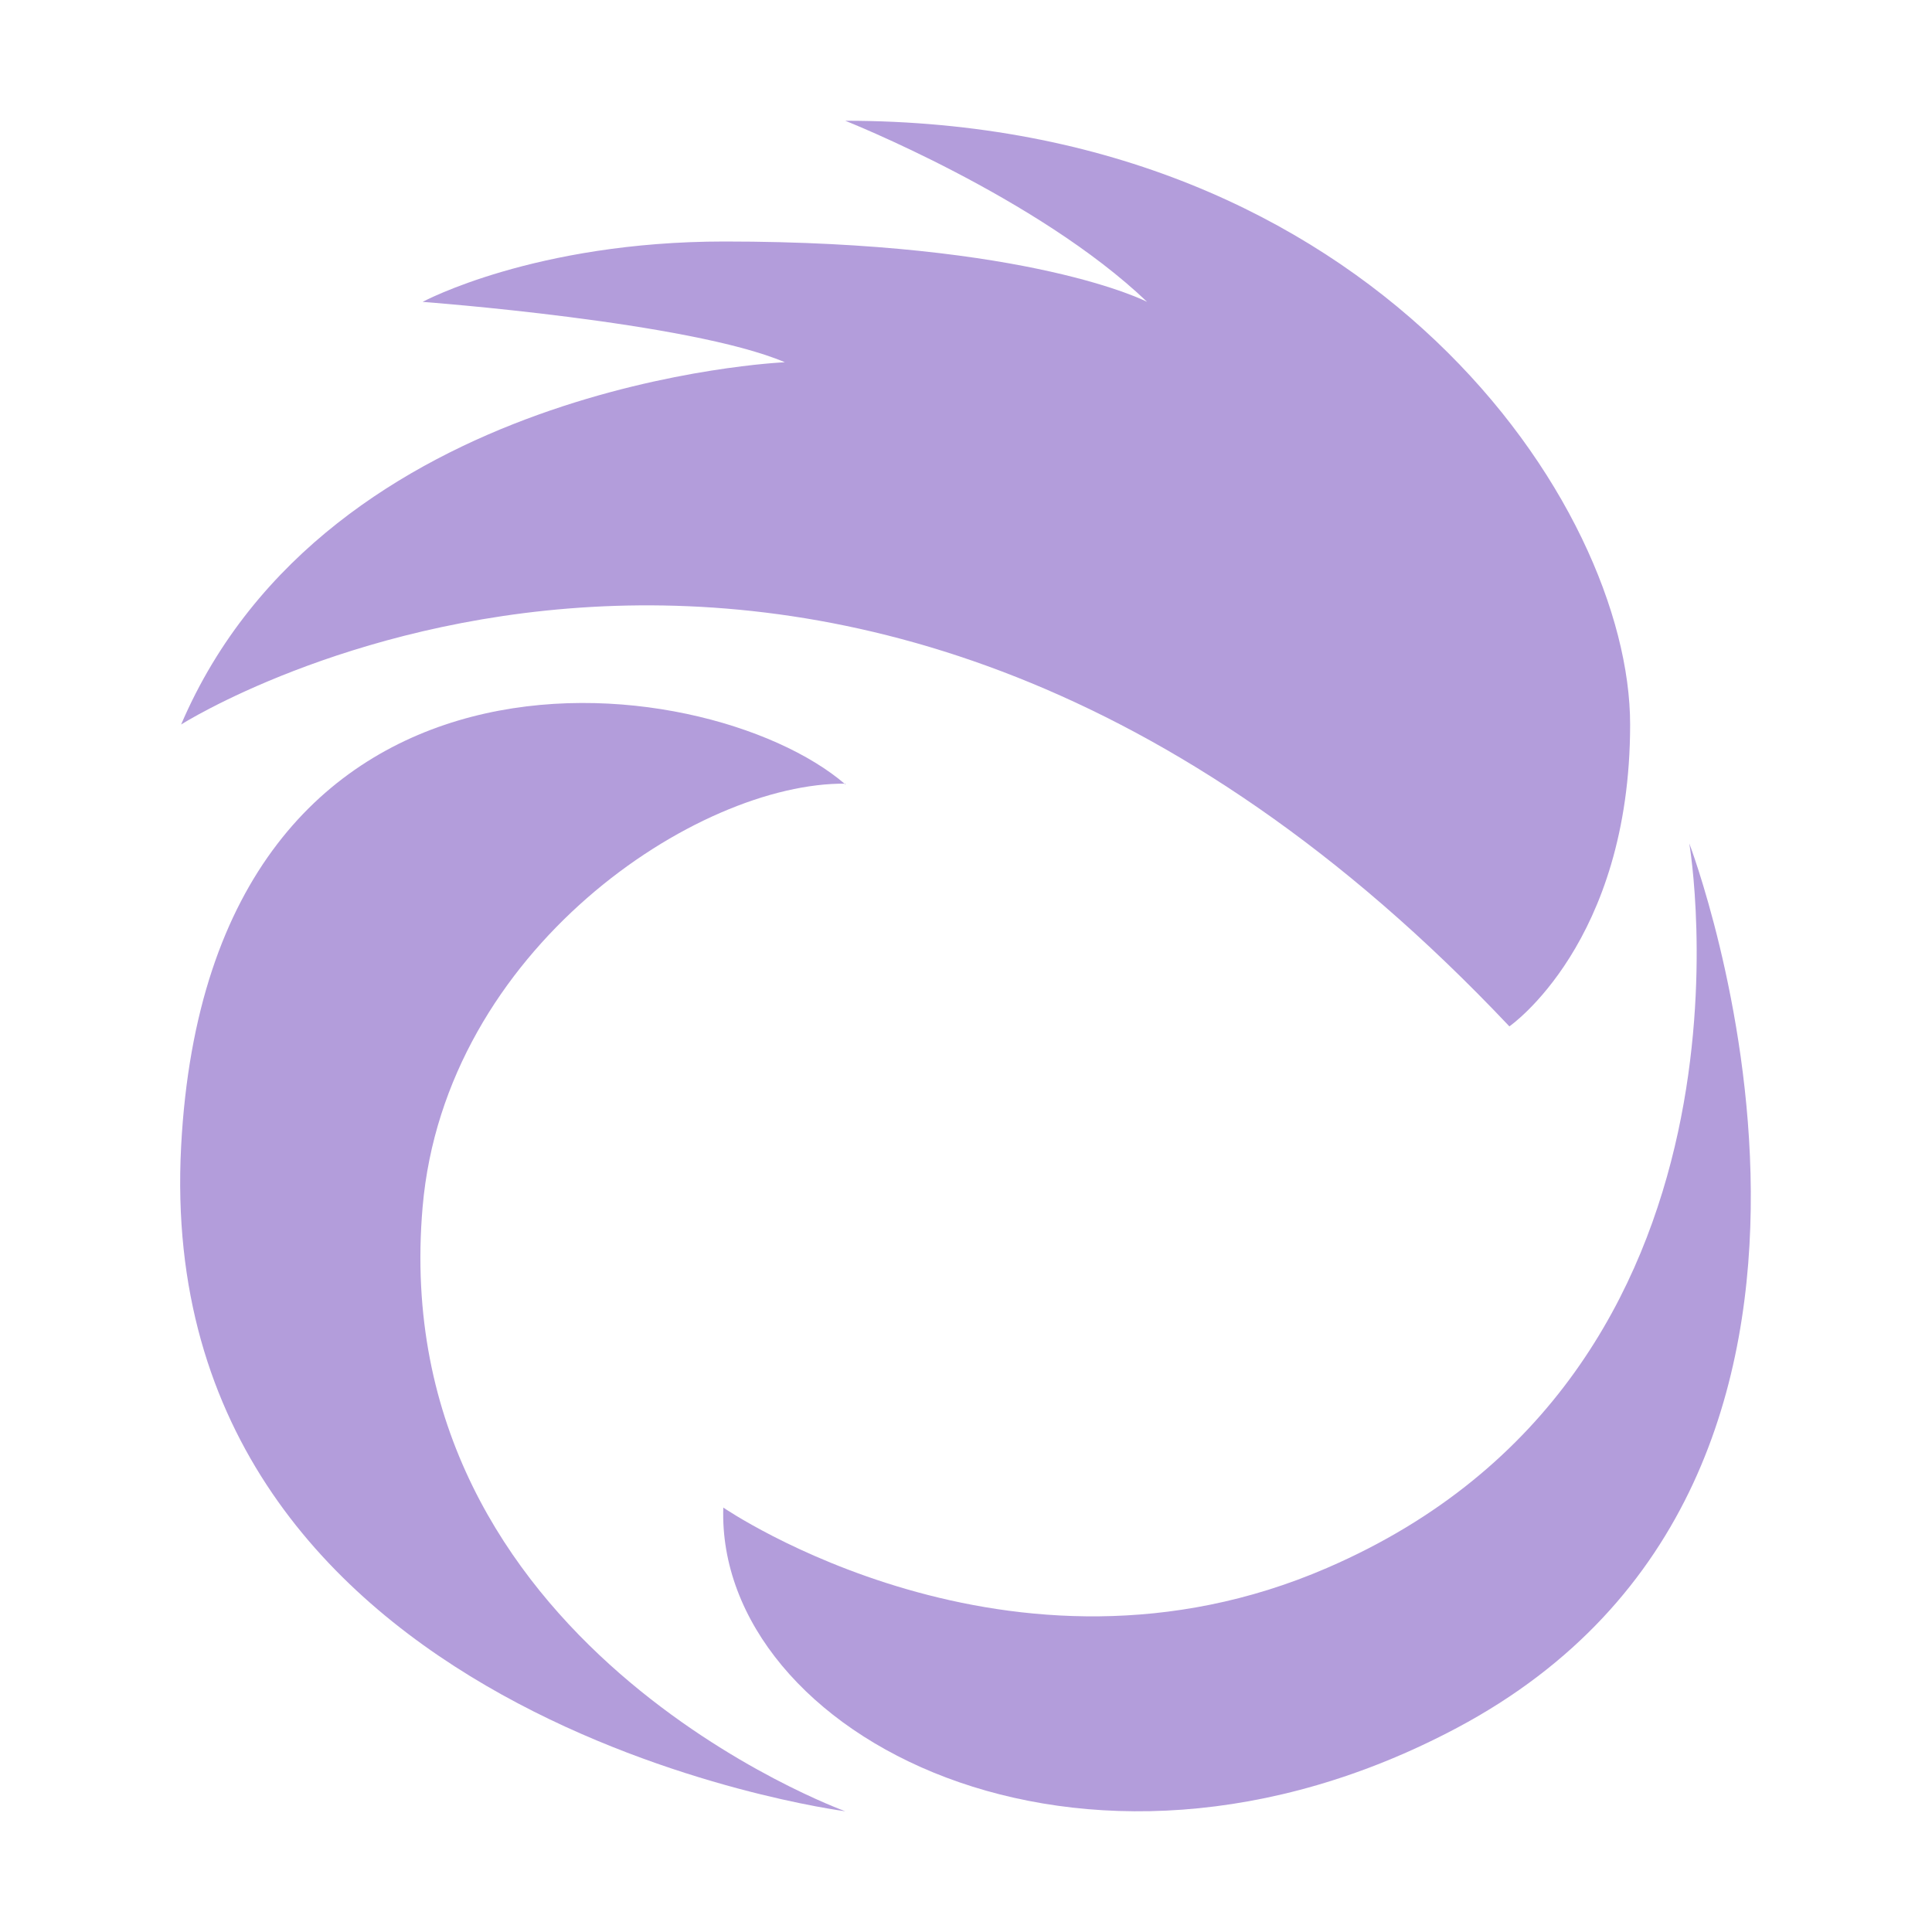
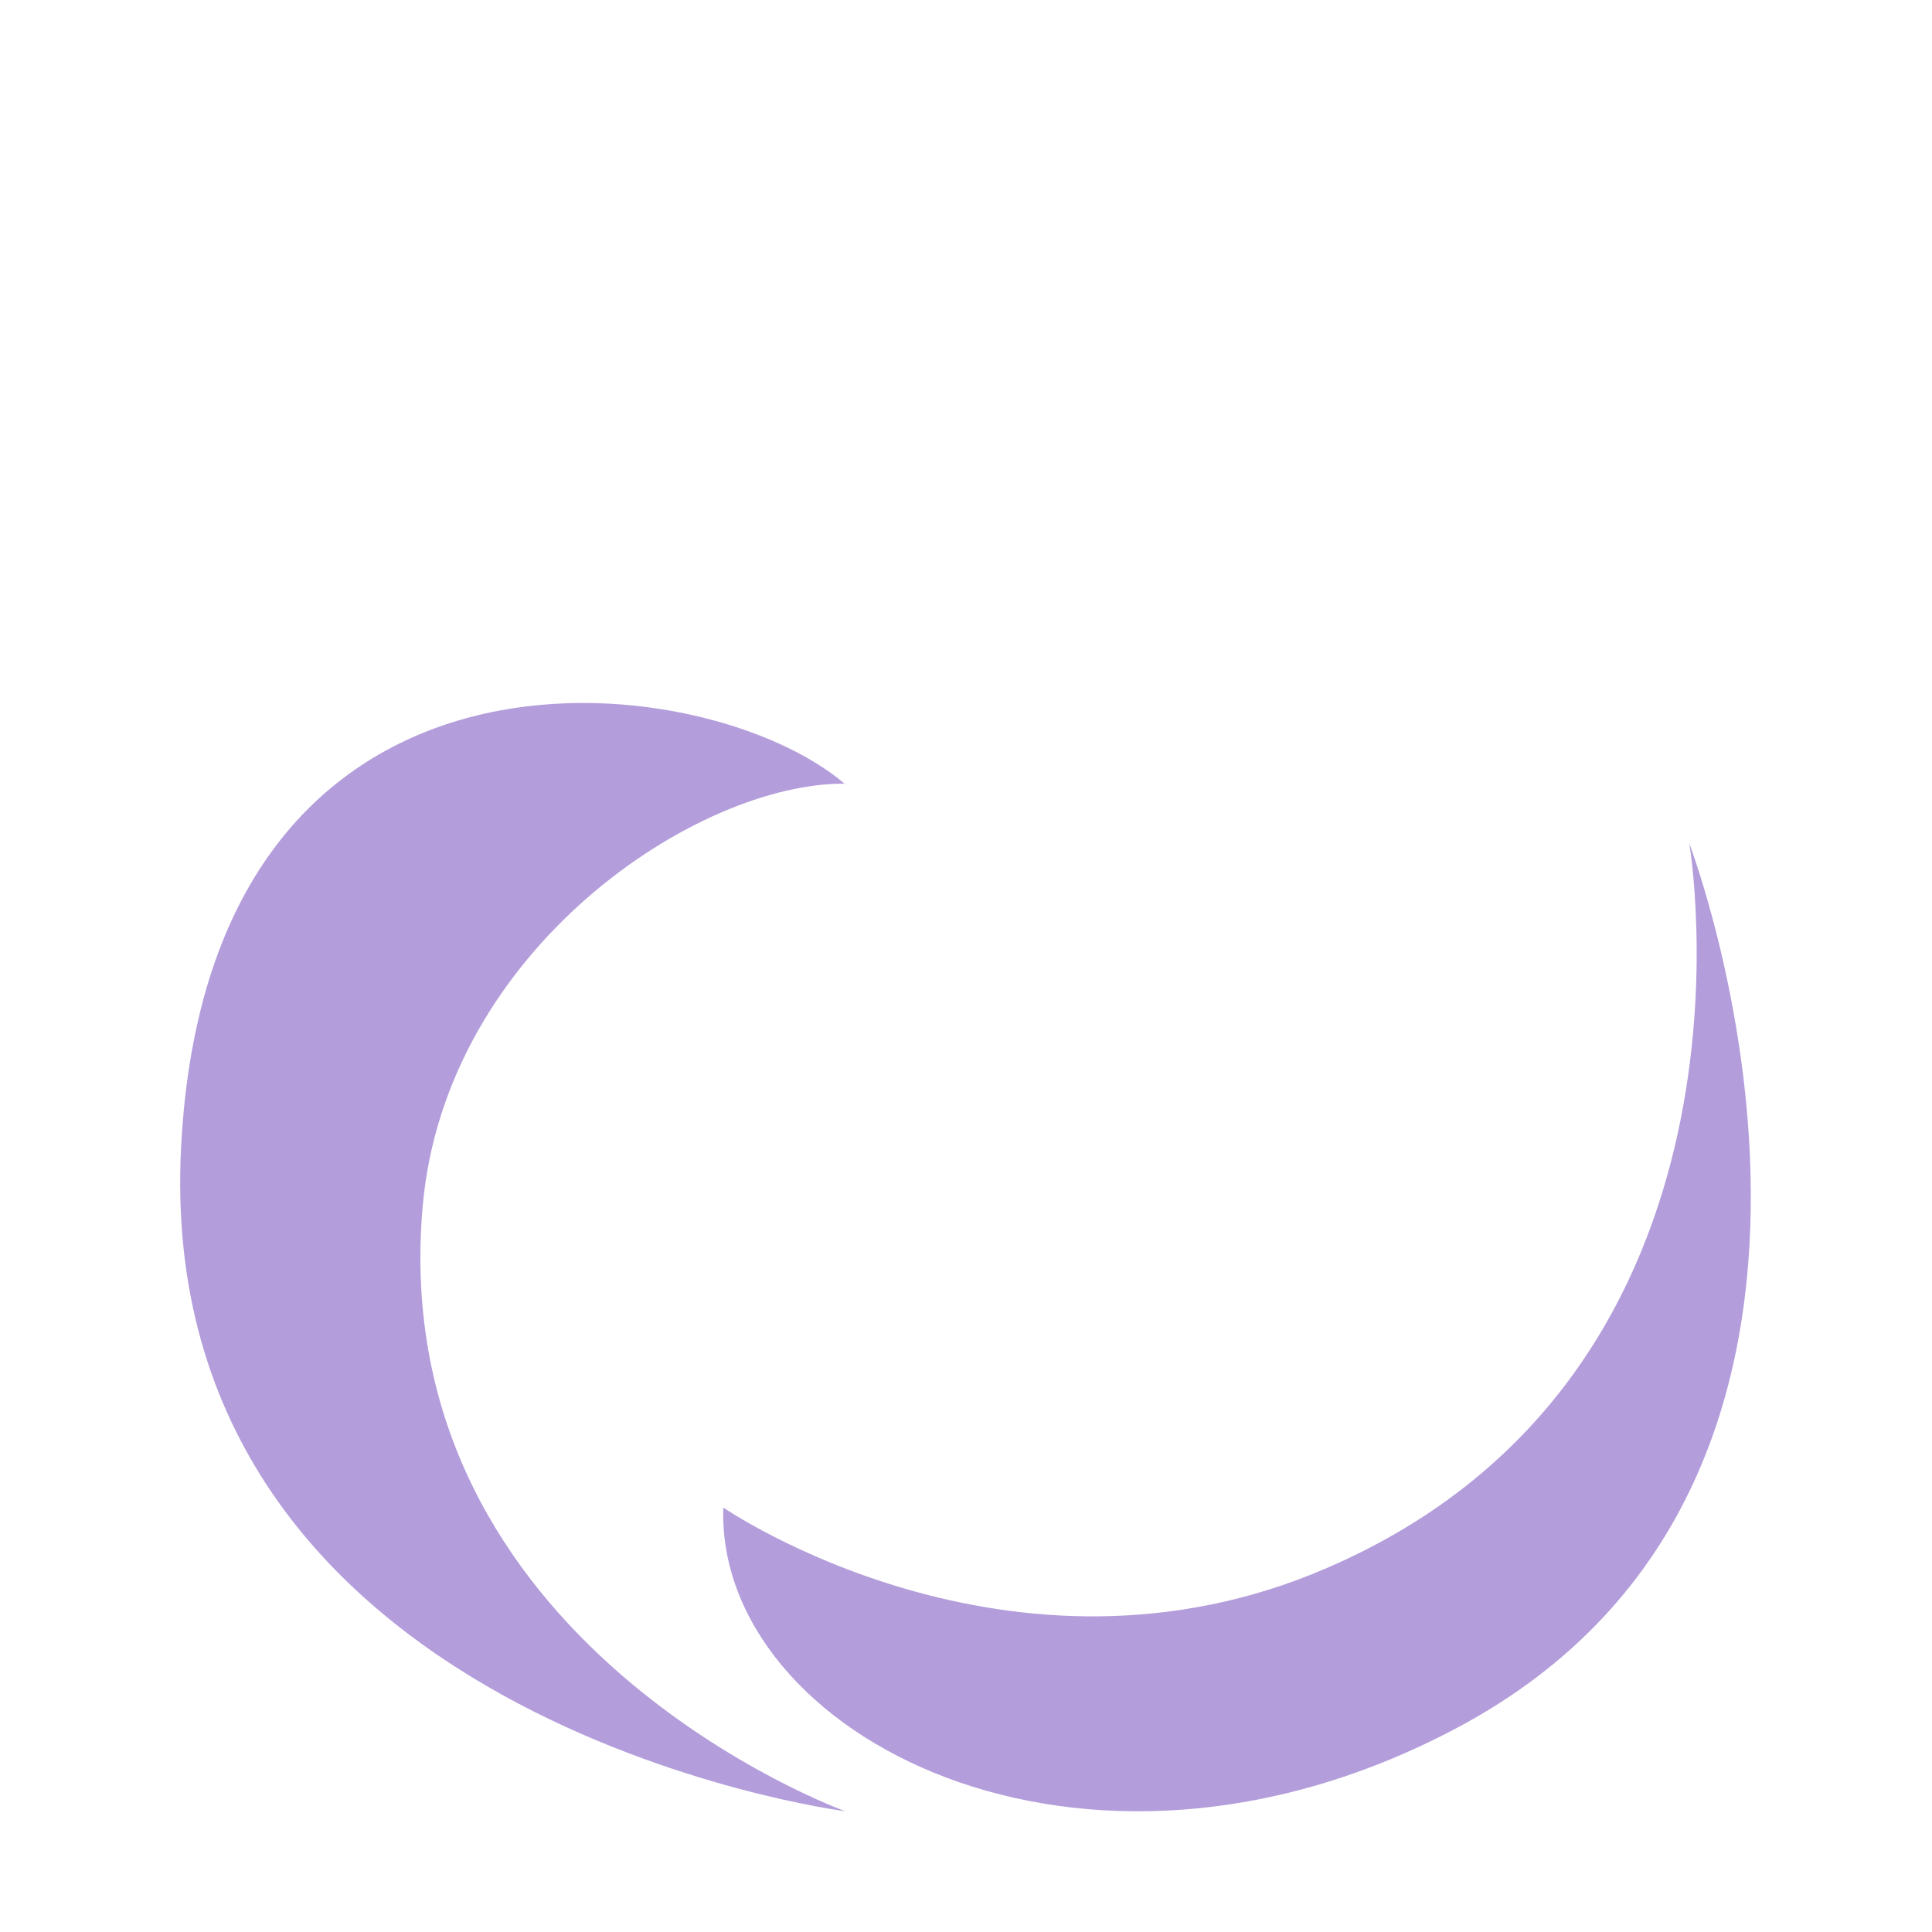
<svg xmlns="http://www.w3.org/2000/svg" fill="#b39ddb" viewBox="0 0 32 32">
-   <path d="M14,12.99c-2.31-1.99-10.53-2.99-11,6-.5,9.53,11,11.01,11,11.01,0,0-7.63-2.75-7-10.01.37-4.27,4.56-7.04,7.01-7.01Z" />
+   <path d="M14,12.99c-2.31-1.99-10.53-2.99-11,6-.5,9.53,11,11.01,11,11.01,0,0-7.63-2.75-7-10.01.37-4.27,4.56-7.04,7.01-7.01" />
  <path d="M27.98,13.97s1.5,8.76-6,12c-5.24,2.27-10-1-10-1-.12,3.75,5.92,6.96,12.15,3.65,7.85-4.17,3.85-14.65,3.85-14.65Z" />
-   <path d="M14,2s3.18,1.26,5,3c0,0-1.92-1-7-1-3.15,0-5,1-5,1,0,0,4.43.33,6,1,0,0-7.57.32-10,6,0,0,10.8-6.86,22,5,0,0,2-1.38,2-5S22.74,2,14,2Z" />
</svg>